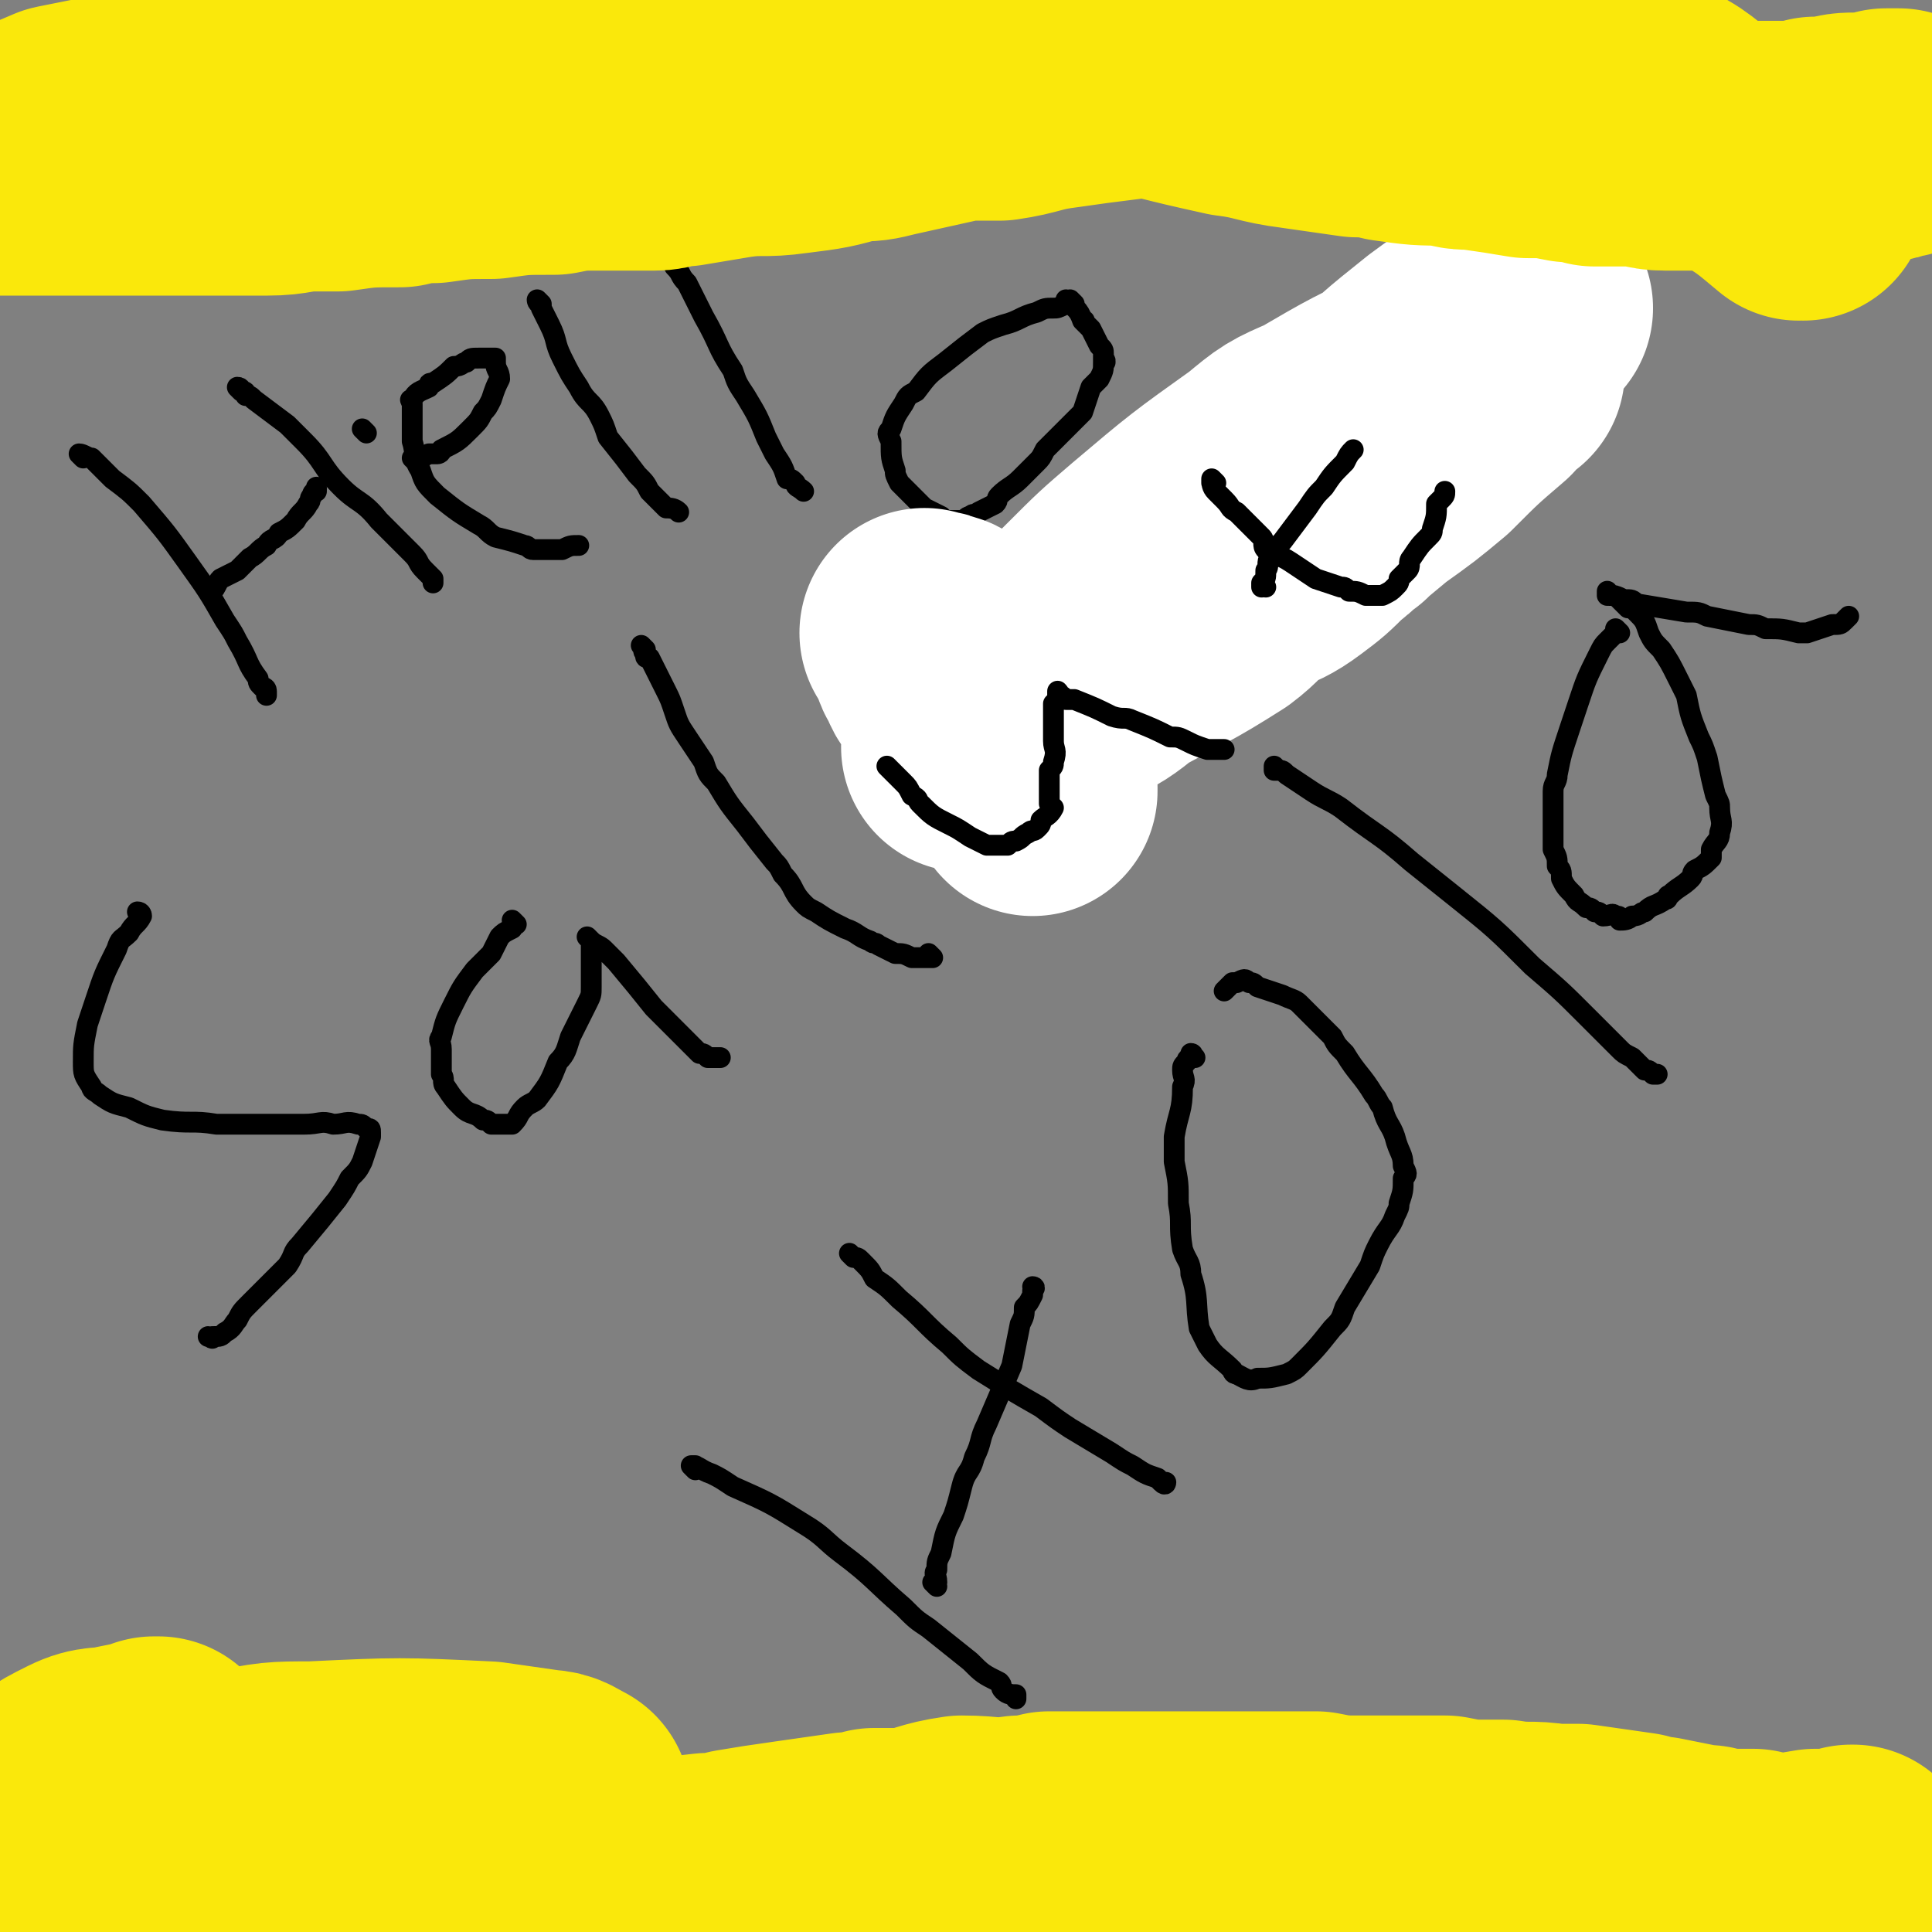
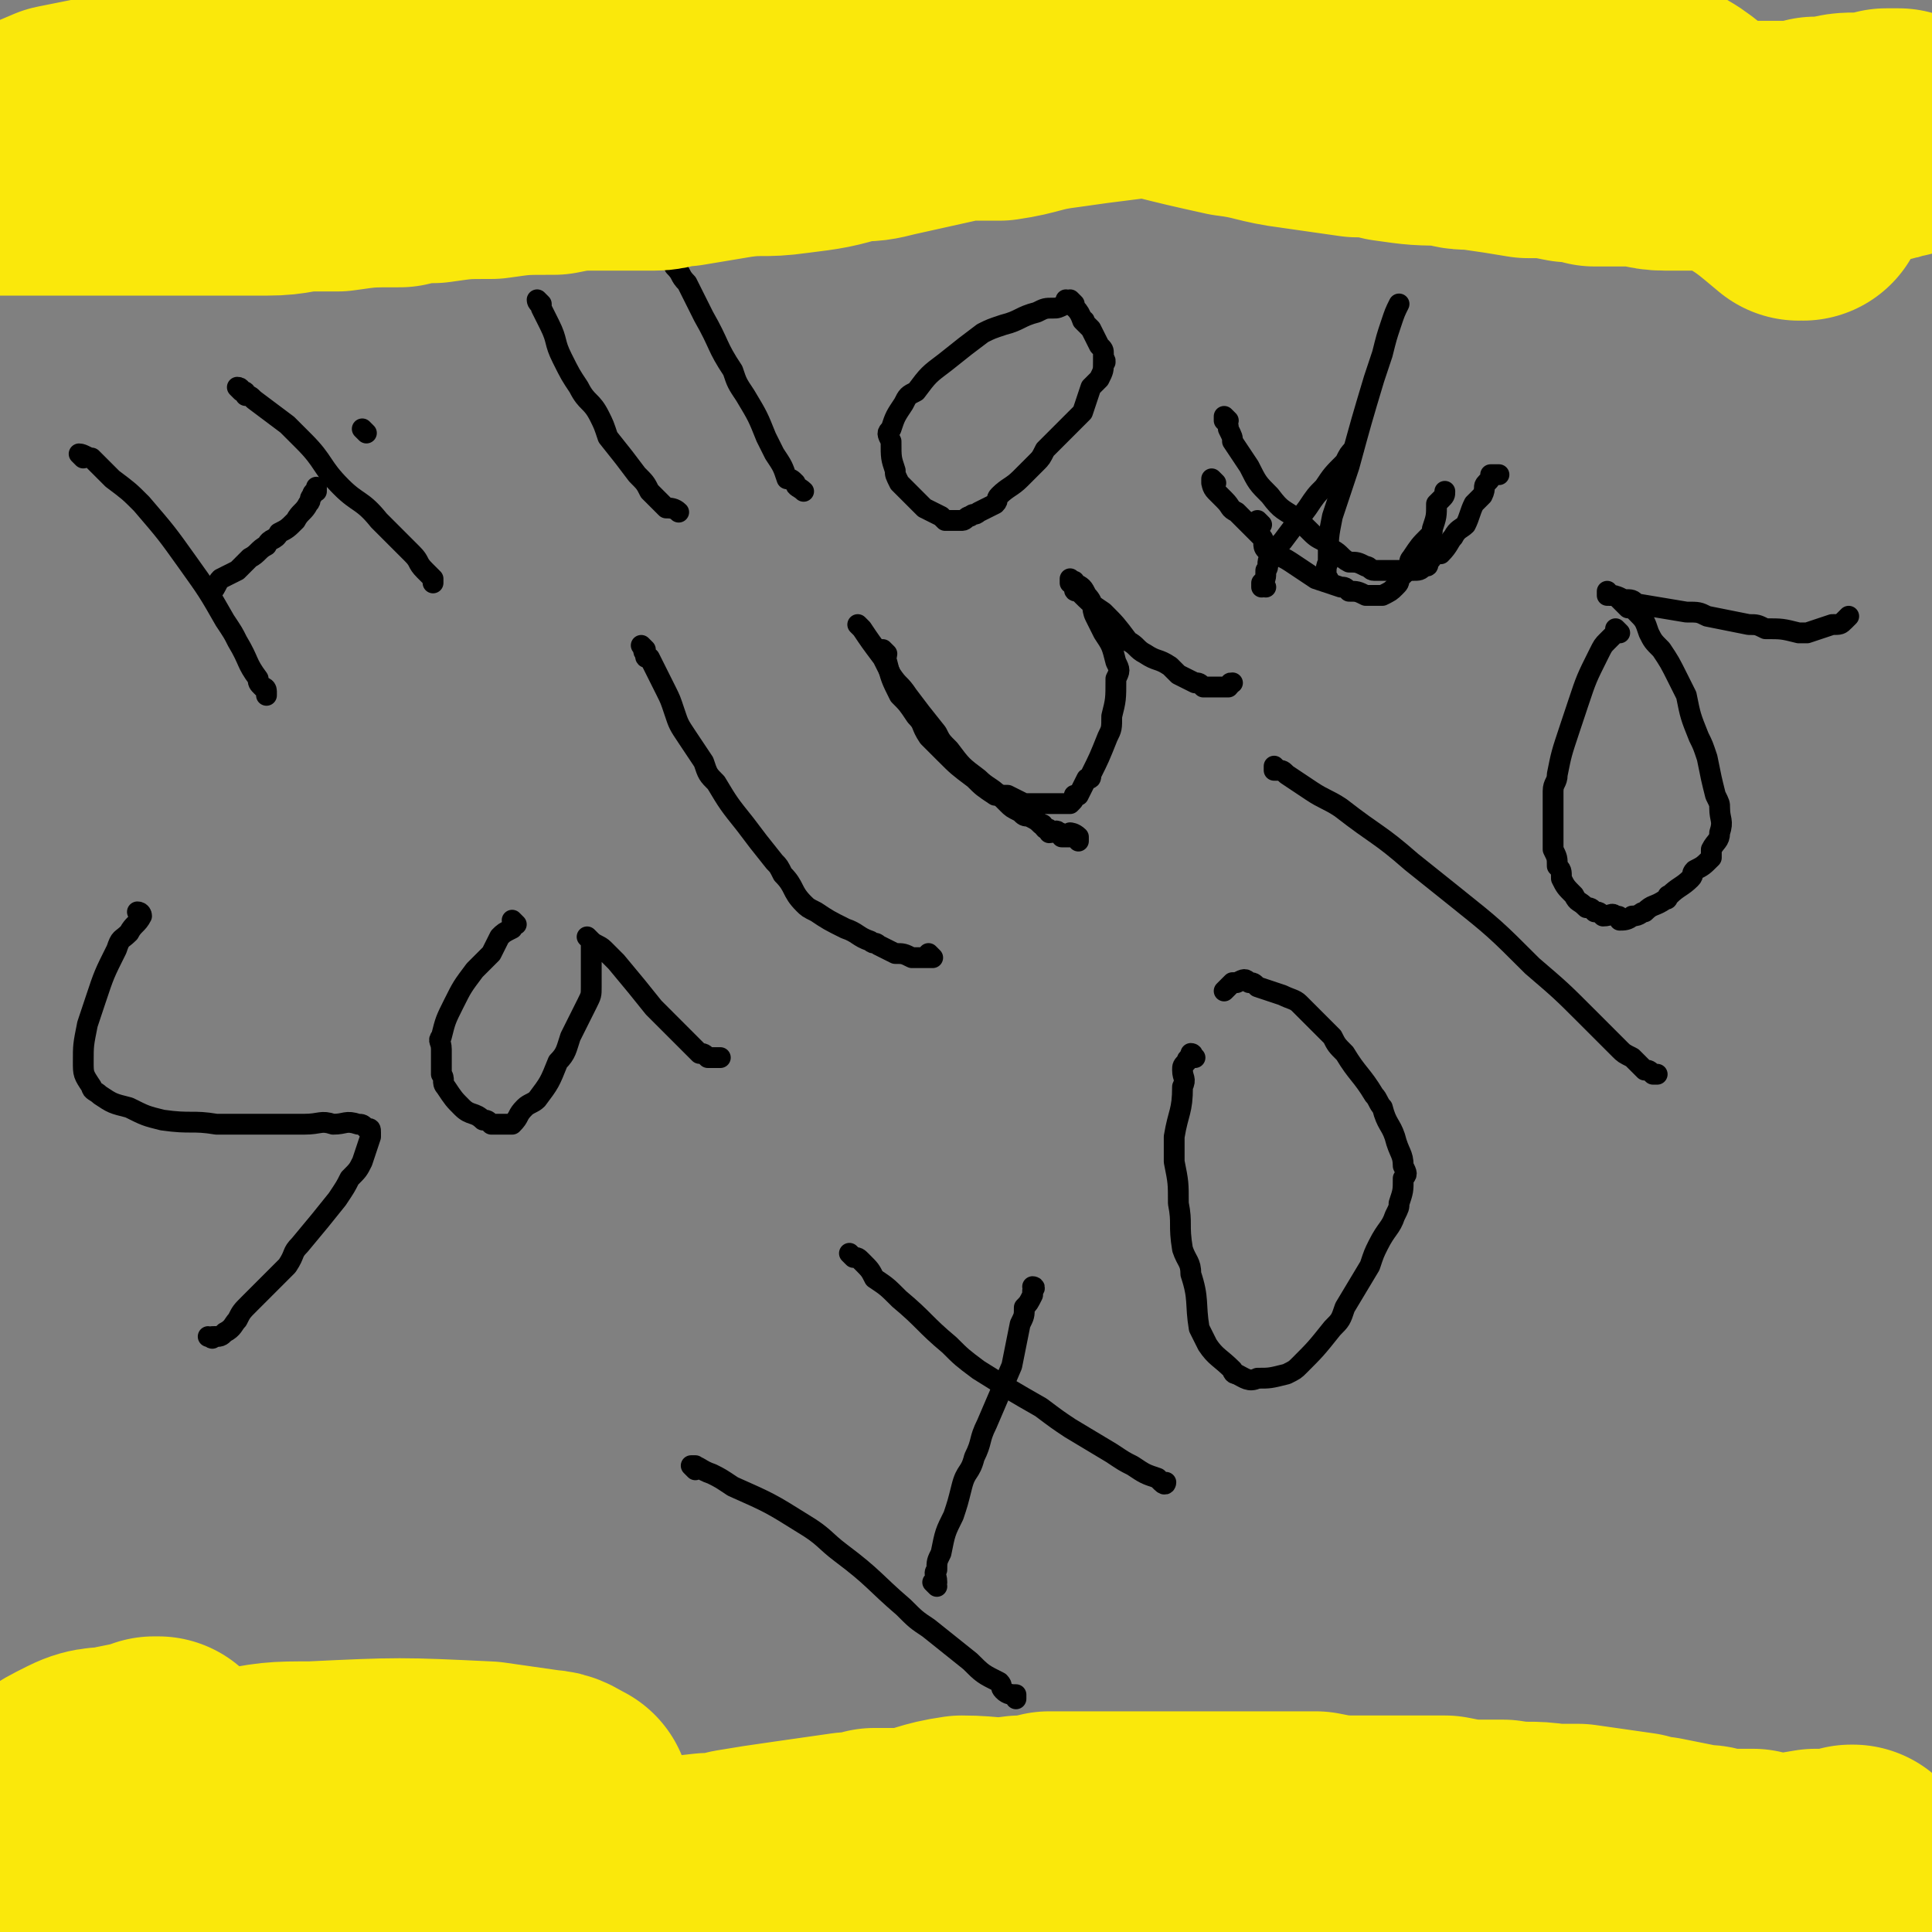
<svg xmlns="http://www.w3.org/2000/svg" viewBox="0 0 464 464" version="1.1">
  <rect x="0" y="0" width="464" height="464" fill="#808080" stroke="none" />
  <g fill="none" stroke="#000000" stroke-width="5" stroke-linecap="round" stroke-linejoin="round">
    <path d="M20,110c0,0 0,-1 -1,-1 0,0 1,1 1,1 0,0 0,0 0,0 0,0 -1,-1 -1,-1 1,0 2,1 3,1 1,1 1,1 1,1 2,2 2,2 4,4 4,3 4,3 7,6 6,7 6,7 11,14 5,7 5,7 9,14 2,3 2,3 3,5 3,5 2,5 5,9 0,1 0,1 1,2 0,0 1,0 1,1 0,0 0,1 0,1 0,0 0,0 0,0 " />
    <path d="M58,94c0,0 0,-1 -1,-1 0,0 1,1 1,1 1,0 1,0 1,1 1,0 1,0 2,1 4,3 4,3 8,6 2,2 2,2 4,4 5,5 4,6 9,11 4,4 5,3 9,8 3,3 3,3 6,6 1,1 1,1 2,2 2,2 1,2 3,4 1,1 1,1 2,2 0,0 0,0 0,1 " />
    <path d="M51,142c0,0 0,-1 -1,-1 0,0 1,1 1,1 1,-1 1,-2 2,-3 2,-1 2,-1 4,-2 2,-2 2,-2 3,-3 2,-1 2,-2 4,-3 1,-2 2,-1 3,-3 2,-1 2,-1 4,-3 1,-2 2,-2 3,-4 1,-1 0,-1 1,-2 0,-1 1,-1 1,-1 0,-1 0,-1 0,-1 0,0 0,0 0,0 0,0 0,0 0,0 " />
    <path d="M88,104c0,0 -1,-1 -1,-1 0,0 1,1 1,1 " />
-     <path d="M100,111c0,0 -1,-1 -1,-1 0,0 1,1 1,1 0,0 0,0 0,0 0,0 -1,-1 -1,-1 0,0 1,1 1,1 0,0 0,0 0,0 1,-1 1,-1 3,-2 1,0 1,0 2,0 0,0 1,0 1,-1 4,-2 4,-2 7,-5 2,-2 2,-2 3,-4 1,-1 1,-1 2,-3 1,-3 1,-3 2,-5 0,-2 -1,-2 -1,-4 0,0 0,-1 0,-1 -1,0 -1,0 -2,0 -1,0 -1,0 -2,0 -2,0 -2,0 -3,1 -1,0 -1,1 -3,1 -2,2 -2,2 -5,4 -1,0 -1,0 -1,1 -2,1 -3,1 -4,3 -1,0 0,0 0,1 0,0 0,0 0,1 0,2 0,2 0,5 0,1 0,1 0,3 1,3 0,4 2,7 1,3 1,3 4,6 5,4 5,4 10,7 2,1 2,2 4,3 4,1 4,1 7,2 1,0 1,1 2,1 1,0 1,0 2,0 2,0 2,0 4,0 1,0 1,0 1,0 2,-1 2,-1 4,-1 " />
    <path d="M130,73c0,0 -1,-1 -1,-1 0,0 0,1 1,1 0,0 0,0 0,0 0,0 0,0 0,1 1,2 1,2 2,4 2,4 1,4 3,8 2,4 2,4 4,7 2,4 3,3 5,7 1,2 1,2 2,5 4,5 4,5 7,9 2,2 2,2 3,4 2,2 2,2 4,4 1,0 2,0 3,1 " />
    <path d="M160,60c0,0 -1,-1 -1,-1 0,0 0,1 1,1 0,0 0,0 0,0 0,0 -1,-1 -1,-1 0,0 0,1 1,1 1,2 1,2 2,4 2,2 1,2 3,4 2,4 2,4 4,8 4,7 3,7 7,13 1,3 1,3 3,6 3,5 3,5 5,10 1,2 1,2 2,4 2,3 2,3 3,6 1,0 1,0 2,1 0,1 1,1 2,2 " />
    <path d="M258,73c0,0 -1,-1 -1,-1 0,0 0,1 0,1 0,0 0,0 0,0 0,0 0,0 -1,0 -2,1 -2,1 -3,1 -2,0 -2,0 -4,1 -4,1 -4,2 -8,3 -3,1 -3,1 -5,2 -4,3 -4,3 -9,7 -4,3 -4,3 -7,7 -2,1 -2,1 -3,3 -2,3 -2,3 -3,6 -1,1 -1,1 0,3 0,4 0,4 1,7 0,1 0,1 1,3 2,2 2,2 4,4 1,1 1,1 2,2 2,1 2,1 4,2 1,1 1,1 1,1 2,0 2,0 4,0 1,0 1,-1 2,-1 1,-1 1,0 2,-1 2,-1 2,-1 4,-2 1,-1 0,-1 1,-2 2,-2 3,-2 5,-4 2,-2 2,-2 4,-4 1,-1 1,-1 2,-3 1,-1 1,-1 2,-2 3,-3 3,-3 5,-5 1,-1 1,-1 2,-2 1,-3 1,-3 2,-6 1,-1 1,-1 2,-2 1,-2 1,-2 1,-4 0,0 0,0 0,0 0,0 0,0 0,0 1,0 0,-1 0,-1 0,0 0,1 0,1 0,0 0,0 0,0 1,0 0,0 0,-1 0,0 0,0 0,-1 0,0 0,0 0,0 0,-1 0,-1 -1,-2 -1,-2 -1,-2 -2,-4 -1,-1 -1,-1 -2,-2 0,0 1,0 0,0 -1,-3 -2,-3 -4,-5 " />
    <path d="M34,220c0,0 0,-1 -1,-1 0,0 1,0 1,1 0,0 0,0 0,0 0,0 0,-1 -1,-1 0,0 1,0 1,1 -1,2 -2,2 -3,4 -2,2 -2,1 -3,4 -3,6 -3,6 -5,12 -1,3 -1,3 -2,6 -1,5 -1,5 -1,9 0,3 0,3 2,6 0,1 1,1 2,2 3,2 3,2 7,3 4,2 4,2 8,3 7,1 7,0 13,1 3,0 3,0 7,0 5,0 5,0 10,0 2,0 2,0 4,0 4,0 4,-1 7,0 3,0 3,-1 6,0 1,0 1,0 2,1 1,0 1,0 1,1 0,0 0,0 0,1 -1,3 -1,3 -2,6 -1,2 -1,2 -3,4 -1,2 -1,2 -3,5 -4,5 -4,5 -9,11 -2,2 -1,2 -3,5 -5,5 -5,5 -9,9 -2,2 -2,2 -3,4 -1,1 -1,2 -3,3 -1,1 -1,1 -3,1 0,1 0,0 -1,0 " />
    <path d="M124,222c0,0 -1,-1 -1,-1 0,0 0,0 1,1 0,0 0,0 0,0 -1,0 -1,0 -1,1 -2,1 -2,1 -3,2 -1,2 -1,2 -2,4 -2,2 -2,2 -4,4 -3,4 -3,4 -5,8 -2,4 -2,4 -3,8 -1,1 0,1 0,3 0,3 0,3 0,6 1,1 0,2 1,3 2,3 2,3 4,5 2,2 3,1 5,3 1,0 1,0 2,1 0,0 0,0 1,0 2,0 2,0 4,0 2,-2 1,-2 3,-4 1,-1 2,-1 3,-2 3,-4 3,-4 5,-9 2,-2 2,-3 3,-6 2,-4 2,-4 4,-8 1,-2 1,-2 1,-4 0,-1 0,-1 0,-2 0,-3 0,-3 0,-5 0,-1 0,-1 0,-1 0,-2 0,-2 0,-3 0,0 0,0 0,0 0,0 -1,-1 -1,-1 0,0 0,0 1,1 0,0 0,0 0,0 0,0 -1,-1 -1,-1 0,0 0,0 1,1 1,1 2,1 3,2 2,2 2,2 3,3 5,6 5,6 9,11 2,2 2,2 5,5 3,3 3,3 6,6 1,0 1,0 2,1 1,0 1,0 3,0 " />
    <path d="M155,156c0,0 -1,-1 -1,-1 0,0 0,0 1,1 0,0 0,0 0,0 0,0 -1,0 0,1 0,1 0,1 1,1 2,4 2,4 4,8 1,2 1,2 2,5 1,3 1,3 3,6 2,3 2,3 4,6 1,3 1,3 3,5 3,5 3,5 7,10 3,4 3,4 7,9 1,1 1,1 2,3 3,3 2,4 5,7 1,1 1,1 3,2 3,2 3,2 7,4 3,1 3,2 6,3 1,1 1,0 2,1 2,1 2,1 4,2 2,0 2,0 4,1 0,0 0,0 1,0 1,0 1,0 2,0 0,0 0,0 0,0 1,0 1,0 1,0 0,0 0,0 1,0 0,0 0,0 0,0 0,0 -1,-1 -1,-1 " />
    <path d="M207,151c0,0 -1,-1 -1,-1 0,0 0,0 1,1 0,0 0,0 0,0 0,0 -1,-1 -1,-1 0,0 0,0 1,1 2,3 2,3 5,7 1,2 1,2 2,4 2,3 2,2 4,5 3,4 3,4 7,9 1,2 1,2 3,4 3,4 3,4 7,7 2,2 3,2 5,4 1,1 1,1 2,2 1,1 1,1 3,2 1,1 1,1 2,1 2,1 2,1 3,2 1,0 0,0 1,1 1,0 1,0 1,1 1,0 2,-1 2,0 1,0 1,0 1,1 1,0 1,0 1,0 1,0 1,0 1,0 0,0 0,0 0,0 0,0 0,0 0,0 1,0 0,-1 0,-1 0,0 1,0 2,1 0,0 0,0 -1,0 0,0 0,0 0,0 1,0 1,0 1,0 0,0 0,0 0,1 " />
    <path d="M213,157c0,0 -1,-1 -1,-1 0,0 0,0 1,1 0,0 0,0 0,0 0,0 -1,-1 -1,-1 0,0 0,0 1,1 0,0 0,0 0,0 0,0 0,0 0,0 0,1 -1,1 0,2 1,4 1,4 3,8 2,2 2,2 4,5 2,2 1,2 3,5 2,2 2,2 4,4 3,3 3,3 7,6 2,2 2,2 5,4 2,0 2,0 3,0 2,1 2,1 4,2 3,0 3,0 5,0 1,0 1,0 2,0 2,0 2,0 4,0 1,-1 1,-1 1,-2 1,0 1,0 1,0 1,-2 1,-2 2,-4 1,0 1,0 1,-1 2,-4 2,-4 4,-9 1,-2 1,-2 1,-5 1,-4 1,-4 1,-9 1,-2 1,-2 0,-4 -1,-4 -1,-4 -3,-7 -1,-2 -1,-2 -2,-4 -1,-2 0,-3 -2,-5 -1,-2 -1,-2 -3,-3 0,-1 0,0 0,0 0,0 0,0 -1,0 0,0 0,0 0,0 1,0 0,-1 0,-1 0,0 0,0 0,1 1,0 0,0 1,1 0,1 0,1 1,1 3,3 3,3 6,5 3,3 3,3 6,7 2,1 2,2 4,3 3,2 3,1 6,3 1,1 1,1 2,2 2,1 2,1 4,2 1,0 1,0 2,1 1,0 1,0 2,0 1,0 1,0 2,0 1,0 1,0 2,0 1,-1 0,-1 1,-1 " />
    <path d="M303,126c0,0 -1,-1 -1,-1 0,0 0,0 0,1 0,0 0,0 0,0 " />
    <path d="M295,101c0,0 -1,-1 -1,-1 0,0 0,1 0,1 0,0 0,0 0,0 1,0 0,-1 0,-1 0,0 0,1 0,1 0,0 0,0 0,0 1,0 0,-1 0,-1 0,0 0,1 0,1 0,0 0,0 0,0 1,1 1,1 1,2 1,2 1,2 1,3 2,3 2,3 4,6 2,4 2,4 5,7 3,4 3,3 7,6 1,1 1,1 2,2 2,2 2,2 4,3 1,1 1,1 2,2 2,1 2,2 4,3 2,0 2,0 4,1 1,0 1,1 2,1 1,0 1,0 3,0 1,0 1,0 3,0 2,0 2,0 3,0 2,0 2,0 3,-1 1,0 1,0 1,-1 1,-1 1,-1 1,-2 1,0 2,0 2,0 2,-2 2,-3 3,-4 1,-2 2,-2 3,-3 1,-2 1,-3 2,-5 1,-1 1,-1 2,-2 1,-2 0,-2 1,-3 1,-1 1,-1 1,-2 1,0 1,0 2,0 0,0 0,0 0,0 " />
    <path d="M319,139c0,0 -1,-1 -1,-1 0,0 0,0 0,1 0,0 0,0 0,0 1,0 0,-1 0,-1 0,0 0,1 0,1 1,-2 0,-2 1,-4 0,-6 0,-6 1,-11 2,-6 2,-6 4,-12 3,-11 3,-11 6,-21 1,-3 1,-3 2,-6 1,-4 1,-4 2,-7 1,-3 1,-3 2,-5 0,0 0,0 0,0 " />
    <path d="M167,353c0,0 -1,-1 -1,-1 0,0 0,0 1,0 0,0 0,0 0,0 0,1 -1,0 -1,0 2,0 2,1 5,2 2,1 2,1 5,3 9,4 9,4 17,9 5,3 5,4 9,7 8,6 8,7 15,13 3,3 3,3 6,5 5,4 5,4 10,8 3,3 3,3 7,5 1,1 0,1 1,2 1,1 2,1 3,1 0,1 0,1 0,1 0,0 0,0 0,0 " />
    <path d="M205,302c0,0 -1,-1 -1,-1 0,0 0,0 1,1 0,0 0,0 0,0 1,0 1,0 2,1 2,2 2,2 3,4 3,2 3,2 6,5 6,5 6,6 12,11 3,3 3,3 7,6 8,5 8,5 15,9 4,3 4,3 7,5 5,3 5,3 10,6 3,2 3,2 5,3 3,2 3,2 6,3 1,1 1,1 1,1 1,1 1,0 1,0 " />
    <path d="M225,381c0,0 -1,-1 -1,-1 0,0 0,0 1,0 0,0 0,0 0,0 0,0 0,0 0,0 0,-2 -1,-2 0,-3 0,-2 0,-2 1,-4 1,-5 1,-5 3,-9 1,-3 1,-3 2,-7 1,-4 2,-3 3,-7 2,-4 1,-4 3,-8 3,-7 3,-7 6,-14 1,-5 1,-5 2,-10 1,-2 1,-2 1,-4 1,-1 1,-1 2,-3 0,-1 0,-1 0,-1 1,-1 0,-1 0,-1 " />
    <path d="M287,254c0,0 -1,-1 -1,-1 0,0 1,0 0,1 0,0 -1,0 -1,1 -1,1 -1,1 -1,2 0,2 1,2 0,4 0,6 -1,6 -2,12 0,3 0,3 0,6 1,5 1,5 1,10 1,5 0,5 1,11 1,3 2,3 2,6 2,6 1,7 2,13 1,2 1,2 2,4 2,3 3,3 6,6 0,0 0,1 1,1 2,1 3,2 5,1 3,0 3,0 7,-1 2,-1 2,-1 3,-2 4,-4 4,-4 8,-9 2,-2 2,-2 3,-5 3,-5 3,-5 6,-10 1,-3 1,-3 2,-5 2,-4 3,-4 4,-7 1,-2 1,-2 1,-3 1,-3 1,-3 1,-6 1,-1 1,-1 0,-3 0,-3 -1,-3 -2,-7 -1,-3 -2,-3 -3,-7 -1,-1 -1,-2 -2,-3 -3,-5 -4,-5 -7,-10 -2,-2 -2,-2 -3,-4 -4,-4 -4,-4 -8,-8 -1,-1 -2,-1 -4,-2 -3,-1 -3,-1 -6,-2 -1,-1 -1,-1 -2,-1 -1,-1 -1,-1 -3,0 -1,0 -1,0 -1,0 -1,1 -1,1 -2,2 0,0 0,0 0,0 " />
    <path d="M307,185c0,0 -1,-1 -1,-1 0,0 0,0 0,1 0,0 0,0 0,0 1,0 0,-1 0,-1 0,0 0,0 0,1 1,0 1,0 1,0 1,0 1,0 2,1 3,2 3,2 6,4 3,2 4,2 7,4 9,7 9,6 17,13 5,4 5,4 10,8 10,8 10,8 19,17 7,6 7,6 13,12 4,4 4,4 8,8 1,1 1,1 3,2 1,1 1,1 3,3 1,0 1,0 2,1 0,0 0,0 1,0 " />
    <path d="M389,152c0,0 -1,-1 -1,-1 0,0 0,0 0,1 0,0 0,0 0,0 -1,1 -1,1 -2,2 -1,1 -1,1 -2,3 -3,6 -3,6 -5,12 -1,3 -1,3 -2,6 -2,6 -2,6 -3,11 0,2 -1,2 -1,4 0,3 0,4 0,7 0,3 0,3 0,5 0,1 0,1 0,2 1,2 1,2 1,4 1,1 1,1 1,3 1,2 1,2 3,4 1,2 1,1 3,3 1,0 1,0 2,1 1,0 1,0 2,1 2,0 2,-1 3,0 1,0 1,0 1,1 1,0 2,0 3,-1 2,0 2,-1 3,-1 2,-2 2,-1 5,-3 1,0 0,-1 1,-1 2,-2 3,-2 5,-4 1,-1 0,-1 1,-2 2,-1 2,-1 4,-3 0,-1 0,-1 0,-2 1,-2 2,-2 2,-4 1,-3 0,-3 0,-6 0,-1 0,-1 -1,-3 -1,-4 -1,-4 -2,-9 -1,-3 -1,-3 -2,-5 -2,-5 -2,-5 -3,-10 -1,-2 -1,-2 -2,-4 -2,-4 -2,-4 -4,-7 -2,-2 -2,-2 -3,-4 -1,-3 -1,-3 -3,-5 -1,-1 -1,-1 -2,-1 -1,-1 -1,-1 -2,-2 -1,-1 -1,-1 -2,-1 0,0 0,0 -1,0 0,0 0,0 0,0 1,0 0,-1 0,-1 0,0 0,0 0,1 0,0 0,0 0,0 1,0 0,-1 0,-1 0,0 0,1 0,1 2,0 2,0 4,1 2,0 2,0 3,1 6,1 6,1 12,2 3,0 3,0 5,1 5,1 5,1 10,2 2,0 2,0 4,1 4,0 4,0 8,1 1,0 1,0 2,0 3,-1 3,-1 6,-2 2,0 2,0 3,-1 1,-1 1,-1 1,-1 " />
  </g>
  <g fill="none" stroke="#FFFFFF" stroke-width="60" stroke-linecap="round" stroke-linejoin="round">
-     <path d="M367,74c0,0 -1,-1 -1,-1 -2,0 -2,1 -3,2 -8,5 -8,4 -16,10 -10,8 -10,8 -19,17 -11,10 -11,10 -21,20 -6,6 -6,5 -11,10 -7,7 -7,6 -14,13 -2,2 -2,2 -4,4 0,0 0,1 0,1 2,0 2,0 4,-1 2,-1 2,-1 4,-3 10,-5 10,-5 19,-11 12,-9 12,-9 24,-19 7,-5 7,-5 13,-10 7,-7 7,-7 14,-13 1,-2 1,-2 2,-3 1,-1 3,-1 2,-1 -3,-1 -4,-1 -9,-1 -5,1 -5,2 -9,4 -13,6 -13,6 -25,13 -7,3 -7,3 -13,8 -14,10 -14,10 -27,21 -7,6 -7,6 -14,13 -11,11 -11,11 -23,23 -3,3 -3,3 -6,7 -1,1 -1,1 -2,2 0,0 0,1 0,0 4,-1 5,-1 8,-3 9,-5 9,-5 18,-11 6,-3 6,-3 11,-7 11,-6 12,-6 23,-13 4,-3 4,-4 8,-7 4,-2 5,-2 9,-5 4,-3 4,-3 8,-7 3,-2 2,-2 4,-4 1,-1 1,0 1,0 1,-1 1,-1 0,-1 0,-1 -1,-1 -1,0 -4,1 -4,2 -8,3 -4,1 -4,1 -7,2 -9,5 -9,5 -18,11 -4,3 -4,3 -8,6 -9,8 -8,8 -17,15 -4,3 -4,3 -8,6 -4,3 -4,4 -8,7 -1,1 -2,1 -3,2 -1,0 -1,0 -2,0 0,0 1,0 0,-1 0,-2 0,-2 -1,-4 -1,-1 -1,-1 -2,-2 -2,-3 -2,-3 -4,-6 -1,-1 -2,-1 -3,-2 -3,-2 -3,-2 -5,-4 -1,-1 -1,-1 -2,-1 -1,-1 -1,0 -2,0 0,0 0,0 0,0 0,0 -1,-1 -1,-1 0,0 1,1 1,1 2,4 1,4 3,7 1,3 2,3 3,5 3,5 3,5 6,10 1,2 1,2 3,4 2,3 3,3 5,5 1,1 1,1 2,2 1,1 1,1 2,2 0,0 0,0 1,1 0,0 0,0 0,1 " />
-   </g>
+     </g>
  <g fill="none" stroke="#000000" stroke-width="5" stroke-linecap="round" stroke-linejoin="round">
-     <path d="M214,185c0,0 -1,-1 -1,-1 0,0 0,0 1,1 0,0 0,0 0,0 0,0 -1,-1 -1,-1 0,0 0,0 1,1 0,0 0,0 0,0 1,1 1,1 2,2 0,0 0,0 1,1 1,1 1,1 2,3 2,1 1,1 2,2 3,3 3,3 7,5 2,1 2,1 5,3 2,1 2,1 4,2 1,0 1,0 1,0 1,0 1,0 2,0 1,0 1,0 2,0 1,-1 1,-1 2,-1 2,-1 1,-1 3,-2 1,-1 1,0 2,-1 1,-1 1,-1 1,-2 1,-1 2,-1 3,-3 0,0 0,0 -1,-1 0,-1 0,-1 0,-2 0,-2 0,-2 0,-3 0,-2 0,-2 0,-3 1,-1 1,-1 1,-2 1,-3 0,-3 0,-5 0,-2 0,-2 0,-3 0,-2 0,-2 0,-4 0,-1 0,-1 0,-2 1,-1 1,-1 1,-1 0,0 0,0 0,0 1,-1 0,-1 0,-1 0,0 0,0 0,0 1,0 0,-1 0,-1 0,0 0,0 0,1 0,0 0,0 0,0 1,0 0,-1 0,-1 0,0 0,0 0,1 0,0 0,0 0,0 1,0 1,0 2,1 1,0 1,0 2,0 5,2 5,2 9,4 3,1 3,0 5,1 5,2 5,2 9,4 2,0 2,0 4,1 2,1 2,1 5,2 1,0 1,0 3,0 1,0 1,0 1,0 " />
    <path d="M292,116c0,0 -1,-1 -1,-1 0,0 0,1 0,1 0,0 0,0 0,0 1,0 0,-1 0,-1 0,0 0,1 0,1 0,0 0,0 0,0 1,0 0,-1 0,-1 0,0 0,1 0,1 0,0 0,0 0,0 1,0 0,-1 0,-1 0,1 0,2 1,3 1,1 1,1 2,2 2,2 1,2 3,3 3,3 3,3 6,6 1,1 0,2 1,3 3,2 3,1 6,3 3,2 3,2 6,4 3,1 3,1 6,2 1,0 1,0 2,1 2,0 2,0 4,1 0,0 0,0 1,0 1,0 1,0 3,0 0,0 0,0 0,0 2,-1 2,-1 3,-2 0,0 0,0 0,0 1,-1 1,-1 1,-2 1,-1 1,-1 2,-2 1,-1 0,-2 1,-3 2,-3 2,-3 4,-5 1,-1 1,-1 1,-2 1,-3 1,-3 1,-6 1,-1 1,-1 1,-1 1,-1 1,-1 1,-2 " />
    <path d="M304,141c0,0 -1,-1 -1,-1 0,0 0,0 0,1 0,0 0,0 0,0 1,0 0,-1 0,-1 0,0 0,1 0,1 0,0 0,-1 0,-1 1,-1 1,-1 1,-3 1,-1 0,-2 1,-3 1,-2 1,-2 3,-4 3,-4 3,-4 6,-8 2,-3 2,-3 4,-5 2,-3 2,-3 5,-6 1,-2 1,-2 2,-3 " />
  </g>
  <g fill="none" stroke="#FAE80B" stroke-width="60" stroke-linecap="round" stroke-linejoin="round">
    <path d="M38,424c0,0 0,-1 -1,-1 0,0 1,0 1,0 0,0 0,0 0,0 -4,1 -4,1 -9,2 -4,1 -5,0 -9,2 -4,2 -4,2 -7,4 -4,3 -4,3 -8,5 -2,1 -4,2 -3,2 7,1 10,0 19,-1 11,0 11,-1 22,-1 20,-1 20,-1 40,-2 7,0 7,0 14,-1 11,0 11,0 22,0 4,0 4,0 8,0 4,0 5,1 9,0 0,0 0,0 0,0 -2,-1 -3,-2 -5,-2 -7,-1 -7,-1 -14,-2 -21,-1 -21,-1 -42,0 -9,0 -9,0 -19,2 -12,1 -12,1 -24,3 -3,0 -3,0 -6,1 -2,0 -3,1 -4,1 0,1 1,0 2,0 3,0 3,0 6,0 13,1 13,1 25,1 7,1 7,0 13,0 10,1 10,1 21,1 7,1 7,0 13,0 2,0 2,0 4,0 1,0 1,0 3,0 0,0 0,0 0,0 -3,-1 -3,-1 -7,-2 -5,-1 -5,-1 -11,-1 -18,-1 -18,-1 -36,-2 -9,0 -9,0 -18,1 -11,1 -11,1 -22,2 -5,1 -5,2 -10,3 -1,1 -1,1 -2,1 -2,1 -2,1 -4,1 0,0 0,0 0,0 -1,0 -1,0 -1,0 0,0 0,0 0,0 0,1 -1,0 -1,0 1,0 1,0 2,0 7,1 7,0 15,0 6,1 6,1 12,1 11,1 11,1 23,3 7,0 7,1 13,1 12,2 12,1 24,3 5,0 4,1 9,1 10,2 10,1 19,2 5,1 5,1 10,1 10,1 10,0 19,0 5,0 5,0 9,0 9,-1 9,-1 18,-2 3,0 3,0 7,-1 6,-1 6,-1 13,-2 7,-1 7,-1 14,-2 3,0 3,0 6,-1 4,0 4,0 8,0 6,-1 6,-2 13,-3 7,0 7,1 14,0 3,0 3,0 7,-1 7,0 7,0 13,0 4,0 4,0 7,0 6,0 6,0 12,0 3,0 3,0 5,0 5,0 5,0 10,0 3,0 3,0 5,0 6,0 6,0 12,0 5,1 5,1 11,1 2,0 2,0 5,0 5,0 5,0 10,0 3,0 3,0 5,0 5,1 5,1 10,1 2,0 2,0 4,0 6,1 6,0 12,1 3,0 3,0 6,0 7,1 7,1 14,2 2,1 2,1 5,1 5,1 5,1 10,2 2,0 2,0 5,1 4,0 4,0 8,0 1,1 1,1 3,1 3,0 3,0 6,0 1,0 1,0 2,0 1,0 1,0 3,0 1,0 1,0 2,0 1,0 1,1 3,0 1,0 1,0 2,-1 1,0 1,1 1,0 1,0 1,0 2,-1 0,0 0,0 0,0 0,0 0,0 0,0 0,1 0,0 0,0 -1,0 0,0 0,0 0,0 0,0 0,0 0,1 0,0 0,0 -1,0 0,0 0,0 -3,1 -3,1 -6,1 -2,0 -2,0 -3,0 -6,1 -6,1 -12,2 -4,0 -4,0 -7,1 -10,0 -10,0 -20,0 -11,0 -11,0 -22,-1 -6,0 -6,0 -12,-1 -13,0 -13,0 -25,-1 -6,0 -6,0 -11,0 -11,0 -11,0 -22,0 -6,1 -6,1 -12,1 -11,2 -11,1 -22,4 -11,3 -11,3 -22,7 -5,2 -5,2 -10,3 -10,3 -10,4 -19,6 -4,1 -4,1 -8,2 -6,1 -6,1 -12,2 -3,1 -3,1 -5,1 -5,1 -5,0 -10,0 -2,0 -2,0 -4,0 -5,0 -5,0 -9,-1 -3,0 -3,-1 -6,-2 -5,0 -5,0 -10,-1 -2,0 -2,0 -4,-1 -4,-1 -4,-1 -8,-2 -5,-2 -5,-2 -10,-3 -2,-2 -2,-2 -5,-3 -6,-2 -6,-2 -12,-4 -3,-1 -3,-1 -7,-2 -7,-1 -7,-1 -14,-3 -4,0 -4,0 -9,-1 -8,0 -8,0 -17,-1 -3,0 -3,0 -6,0 -8,0 -8,0 -16,0 -4,0 -4,0 -8,0 -10,0 -10,0 -20,0 -3,0 -3,0 -6,0 -4,1 -4,1 -8,1 -1,0 -1,0 -2,0 -2,0 -2,0 -4,0 0,0 0,0 0,0 -1,0 -1,0 -1,0 " />
    <path d="M433,47c-1,0 -1,0 -1,-1 -1,0 0,1 0,1 -6,-5 -7,-6 -14,-10 -4,-3 -5,-3 -9,-5 -6,-3 -5,-4 -11,-7 -5,-2 -5,-2 -11,-4 -6,-2 -6,-2 -12,-4 -11,-3 -11,-5 -22,-6 -12,-1 -12,1 -24,2 -11,0 -11,1 -22,2 -5,0 -5,0 -11,1 -9,0 -9,0 -18,1 -4,0 -4,0 -8,1 -8,1 -8,1 -15,2 -8,1 -8,2 -15,3 -5,0 -5,0 -9,0 -9,2 -9,2 -18,4 -4,1 -4,1 -8,1 -7,2 -7,2 -15,3 -7,1 -7,0 -14,1 -6,1 -6,1 -12,2 -4,0 -4,1 -7,1 -7,0 -7,0 -15,0 -4,0 -4,0 -9,1 -8,0 -8,0 -15,1 -7,0 -7,0 -14,1 -4,0 -4,0 -8,1 -8,0 -8,0 -15,1 -3,0 -3,0 -6,0 -5,0 -5,1 -11,1 -3,0 -3,0 -6,0 -5,0 -5,0 -11,0 -2,0 -2,0 -5,0 -8,0 -8,0 -17,0 -4,0 -4,0 -8,0 -5,0 -5,0 -10,0 -2,0 -2,0 -5,0 -1,0 -1,0 -2,0 -2,0 -1,-1 -3,-1 0,0 0,0 0,0 0,0 -1,0 -1,-1 0,0 0,-1 1,-1 1,-1 2,-1 4,-2 7,-2 7,-2 14,-5 5,-1 5,-1 10,-2 11,-3 11,-3 22,-5 6,-2 6,-1 12,-2 11,-2 11,-2 23,-3 14,-2 14,-2 28,-4 7,-1 7,-1 13,-2 15,-1 15,-1 29,-2 6,-1 6,-1 12,-2 11,-1 11,-1 23,-1 11,0 11,0 21,0 5,0 5,0 11,1 11,1 11,1 22,2 6,1 6,1 11,2 9,2 9,2 18,3 5,1 5,1 9,2 8,2 8,2 17,4 8,1 8,2 16,3 7,1 7,1 14,2 4,0 4,0 8,1 7,1 7,1 14,1 3,1 3,1 6,1 7,1 7,1 13,2 5,0 5,0 10,1 3,0 3,0 6,1 3,0 3,0 7,0 1,0 1,0 3,0 3,0 3,1 7,1 1,0 1,0 3,0 4,0 4,0 7,0 2,0 2,0 3,0 2,0 2,0 4,0 1,0 1,0 2,0 2,0 2,0 4,0 2,0 2,0 4,0 1,0 1,0 2,0 4,0 4,0 7,-1 2,0 2,0 4,0 3,-1 3,-1 7,-1 1,0 1,0 2,0 2,0 2,0 3,0 1,0 1,-1 1,-1 1,0 1,0 2,0 1,0 1,0 1,0 " />
  </g>
</svg>